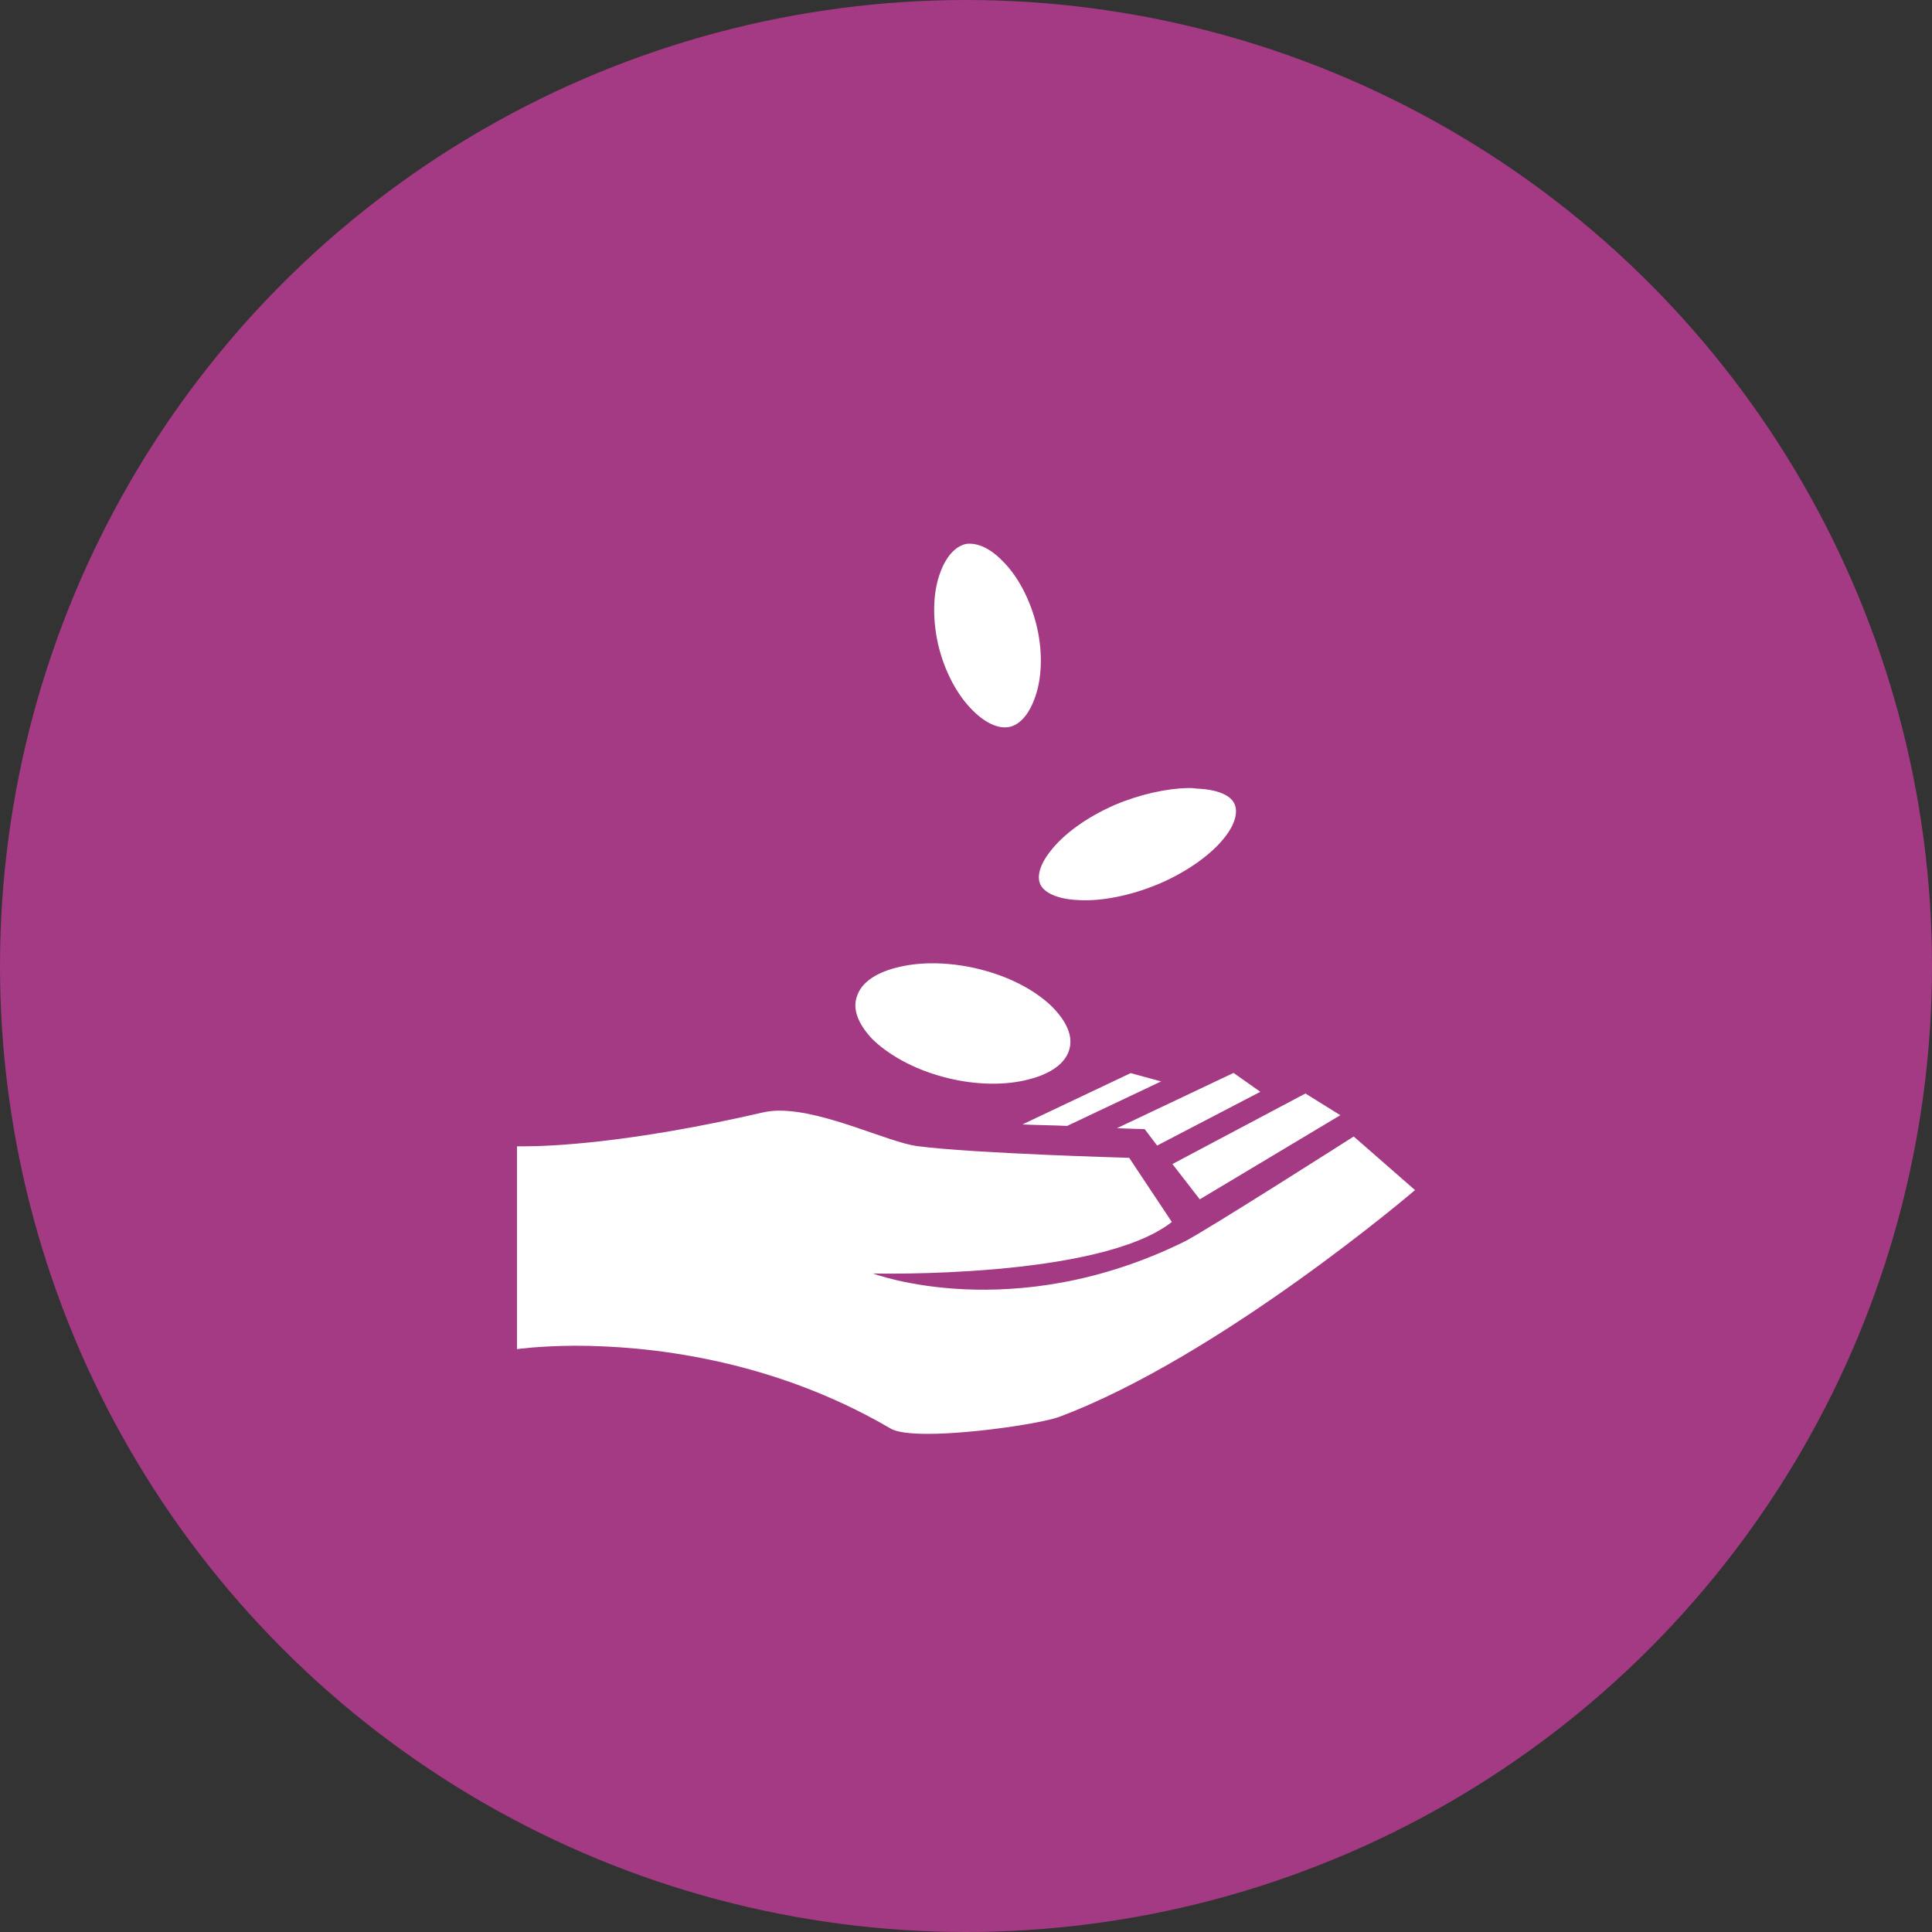
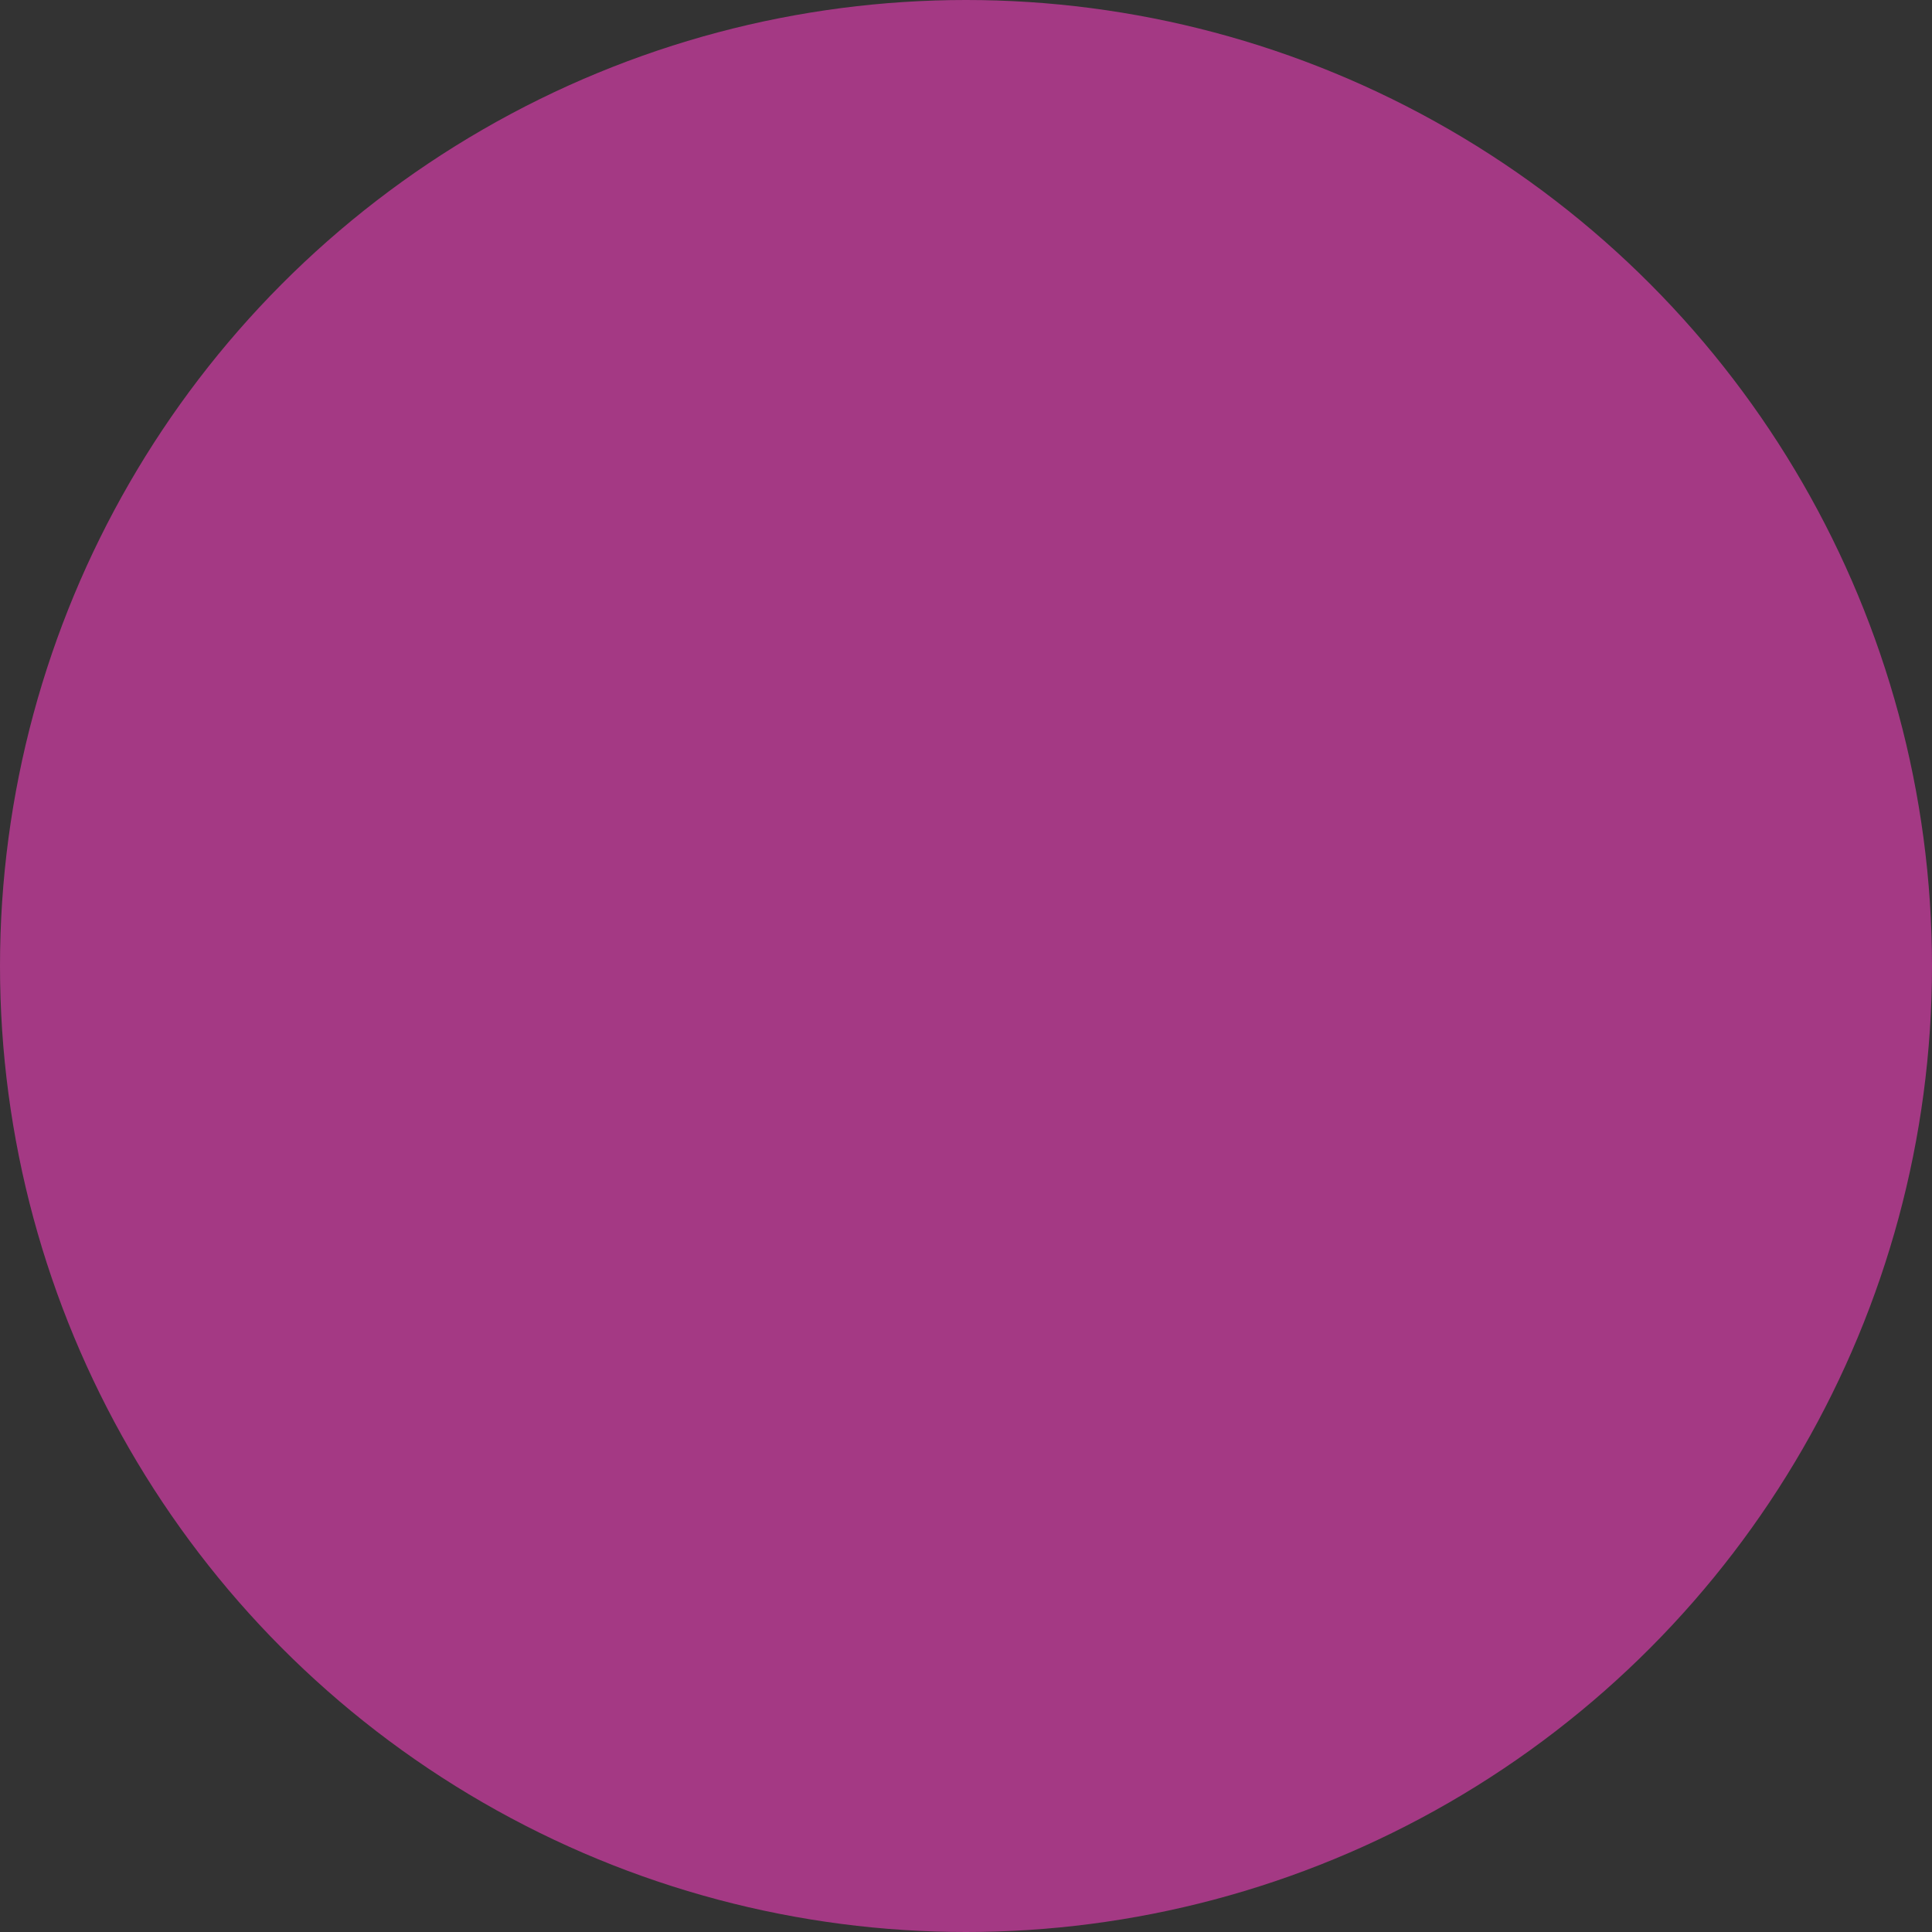
<svg xmlns="http://www.w3.org/2000/svg" width="100" height="100" viewBox="0 0 100 100" fill="none">
  <rect x="0" y="0" width="100" height="100" fill="#333333" stroke="none" />
  <circle cx="50" cy="50" r="50" fill="#A43984" />
-   <path d="M50.195 28.141C50.147 28.141 50.078 28.141 50.02 28.152C49.57 28.235 49.033 28.65 48.682 29.599C48.31 30.546 48.232 31.896 48.555 33.343C48.887 34.772 49.57 36.003 50.332 36.755C51.074 37.507 51.748 37.712 52.197 37.634C52.666 37.565 53.184 37.136 53.535 36.198C53.906 35.257 54.004 33.888 53.672 32.453C53.33 31.008 52.656 29.788 51.895 29.041C51.25 28.377 50.654 28.141 50.195 28.141ZM61.465 40.788C60.391 40.817 59.033 41.101 57.715 41.657C56.191 42.321 55.02 43.21 54.375 44.05C53.73 44.86 53.672 45.476 53.877 45.837C54.092 46.198 54.688 46.54 55.83 46.589C56.973 46.657 58.516 46.374 60.029 45.73C61.543 45.075 62.734 44.177 63.379 43.356C64.023 42.546 64.072 41.911 63.867 41.55C63.662 41.179 63.057 40.856 61.914 40.817C61.758 40.788 61.621 40.788 61.465 40.788ZM48.154 49.86C47.51 49.87 46.924 49.948 46.397 50.085C45.244 50.378 44.58 50.905 44.365 51.54C44.121 52.175 44.365 52.937 45.127 53.757C45.928 54.558 47.246 55.329 48.887 55.759C50.518 56.188 52.09 56.179 53.262 55.866C54.443 55.563 55.107 55.026 55.322 54.401C55.547 53.767 55.322 53.015 54.531 52.185C53.76 51.384 52.441 50.612 50.801 50.192C49.873 49.948 48.965 49.851 48.154 49.86ZM63.848 55.534L57.812 58.395C58.223 58.415 59.248 58.444 59.248 58.444L59.893 59.294L65.234 56.511L63.848 55.534ZM58.525 55.544L52.92 58.2C53.457 58.23 54.727 58.249 55.234 58.278L60.098 55.974L58.525 55.544ZM67.568 56.599L60.684 60.251L62.1 62.077L69.375 57.722L67.568 56.599ZM40.342 57.487C40.046 57.487 39.751 57.52 39.463 57.585C32.48 59.196 28.359 59.333 27.139 59.333H26.758V69.831C26.758 69.831 27.891 69.665 29.775 69.655C33.418 69.655 39.834 70.28 46.084 73.933C46.416 74.138 47.129 74.216 48.018 74.216C50.391 74.216 53.994 73.649 54.824 73.337C63.184 70.202 73.242 61.599 73.242 61.599L70.068 58.825C70.068 58.825 62.275 63.796 61.289 64.274C52.393 68.64 45.185 65.915 45.185 65.915C45.185 65.915 56.895 66.208 60.654 63.249L58.447 59.929C58.447 59.929 50.361 59.704 47.48 59.323C45.977 59.128 42.725 57.487 40.342 57.487Z" fill="white" />
</svg>